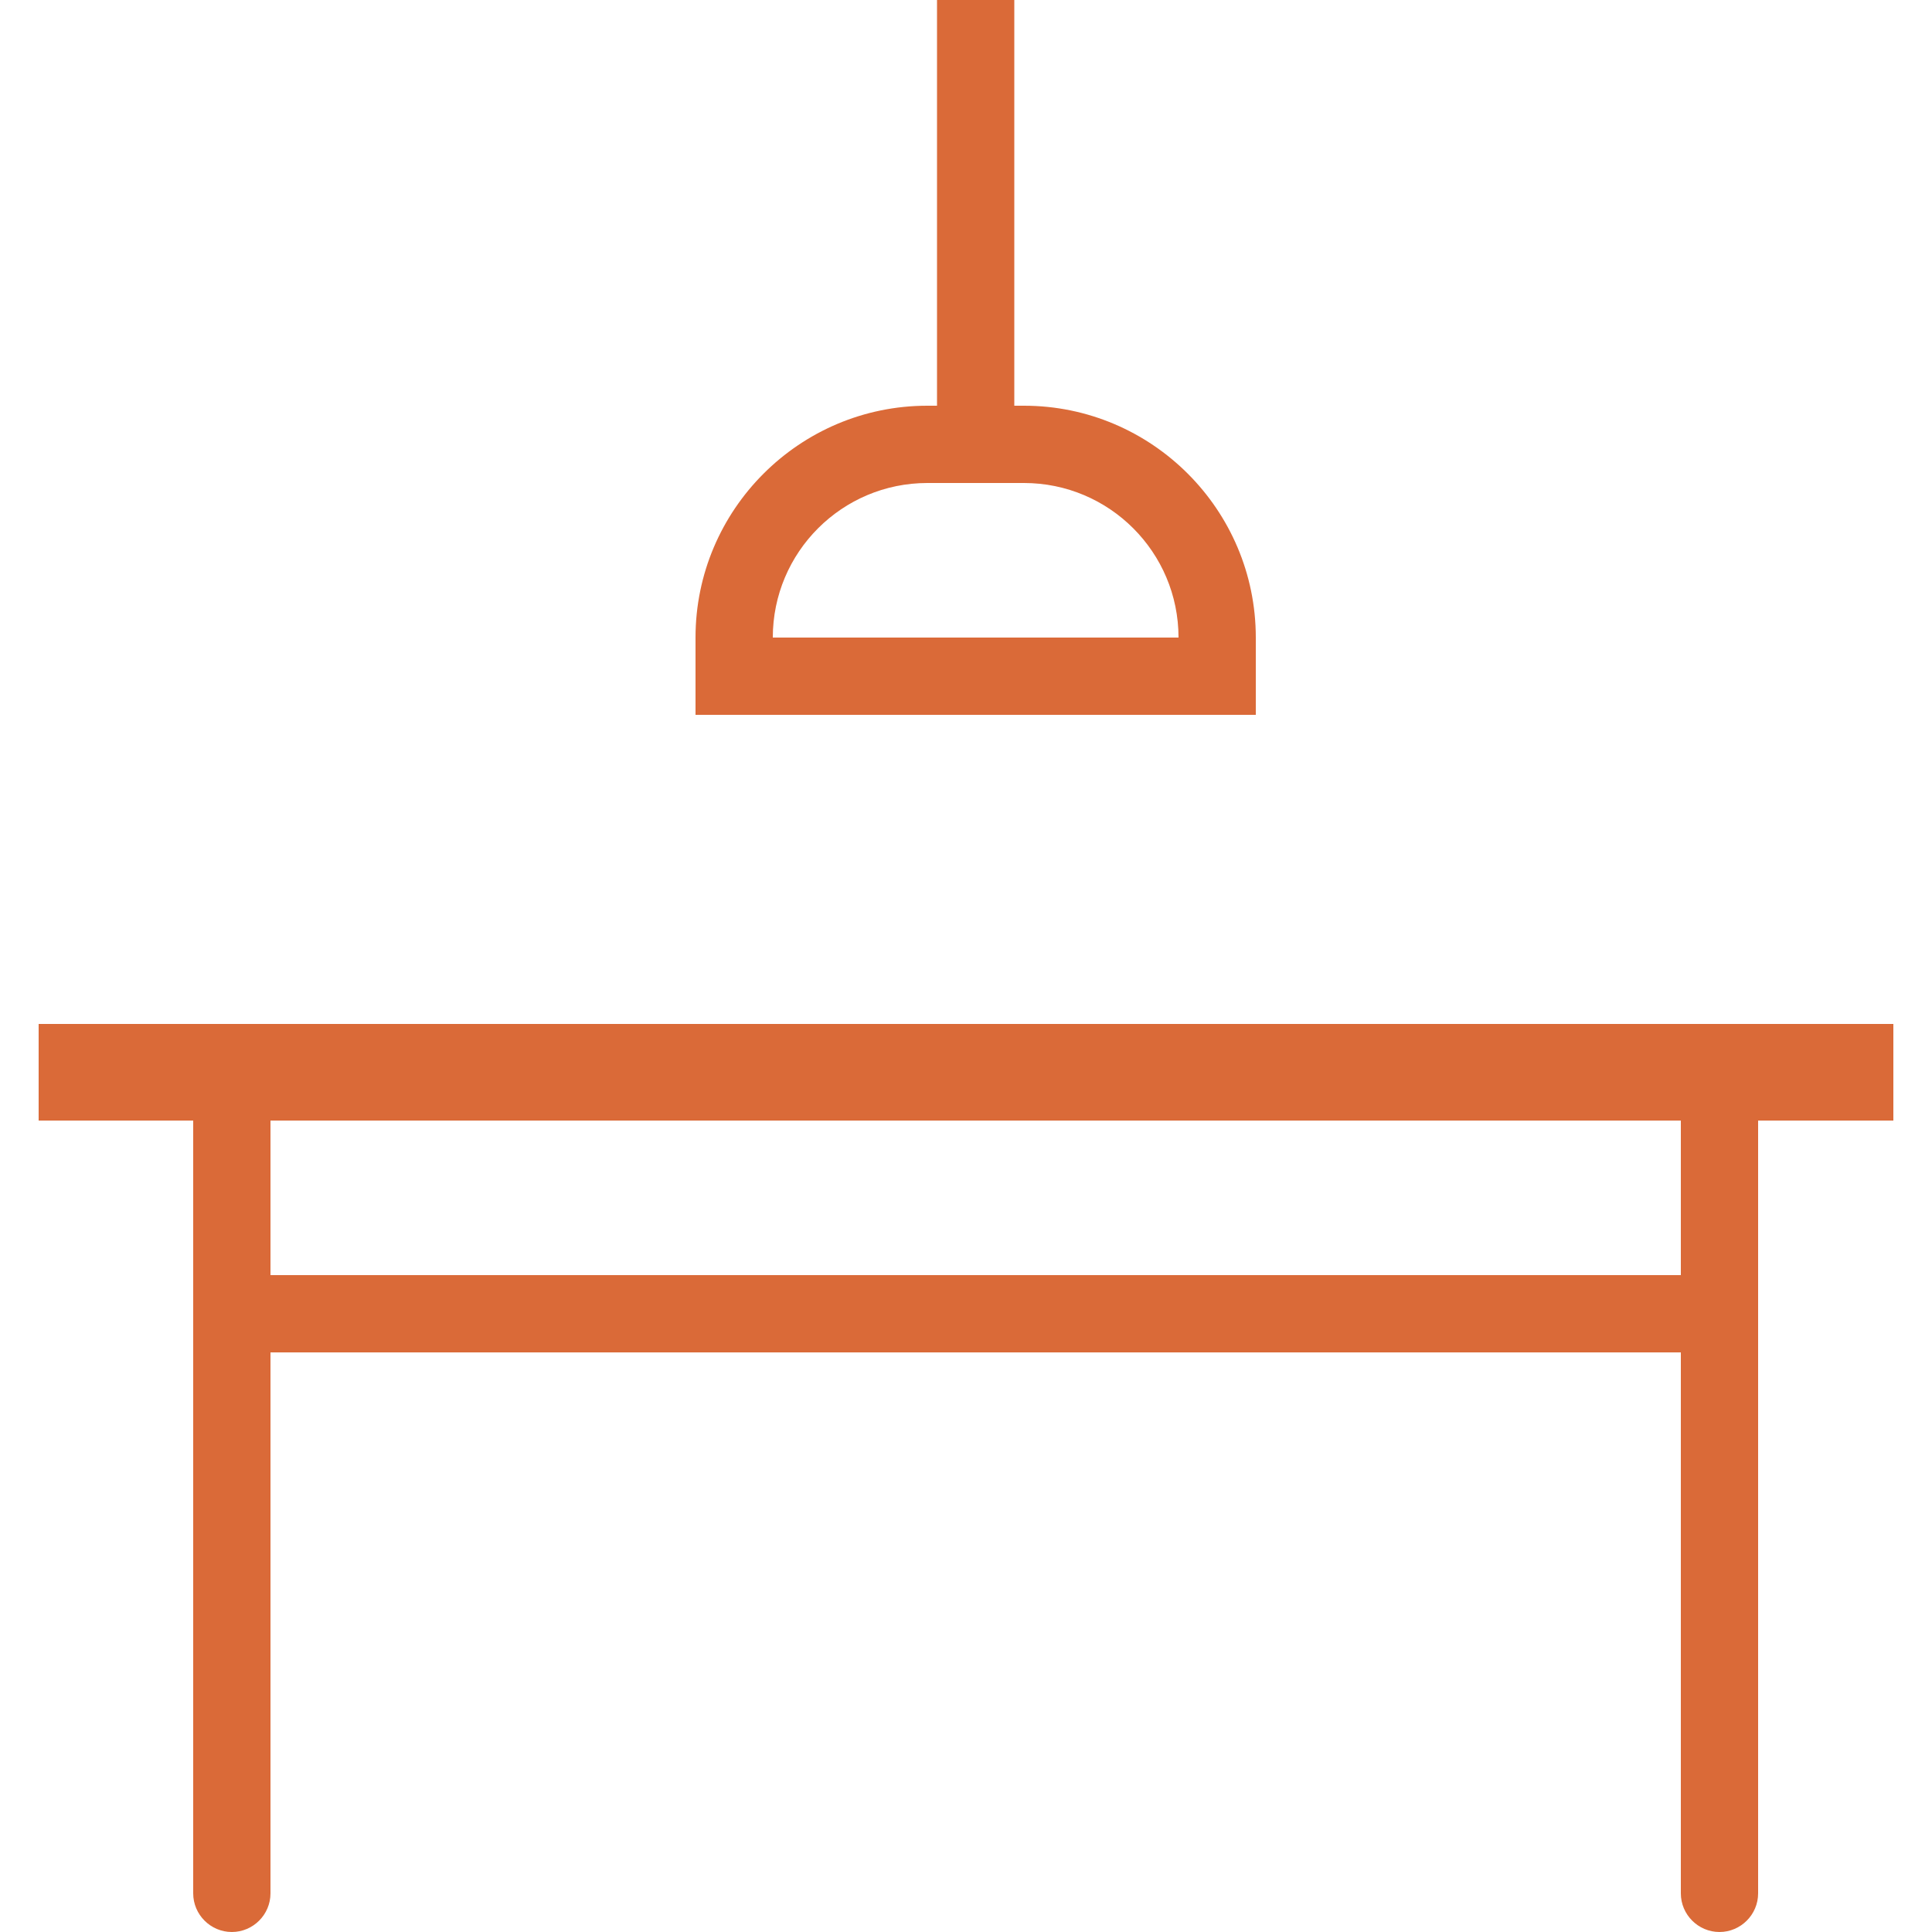
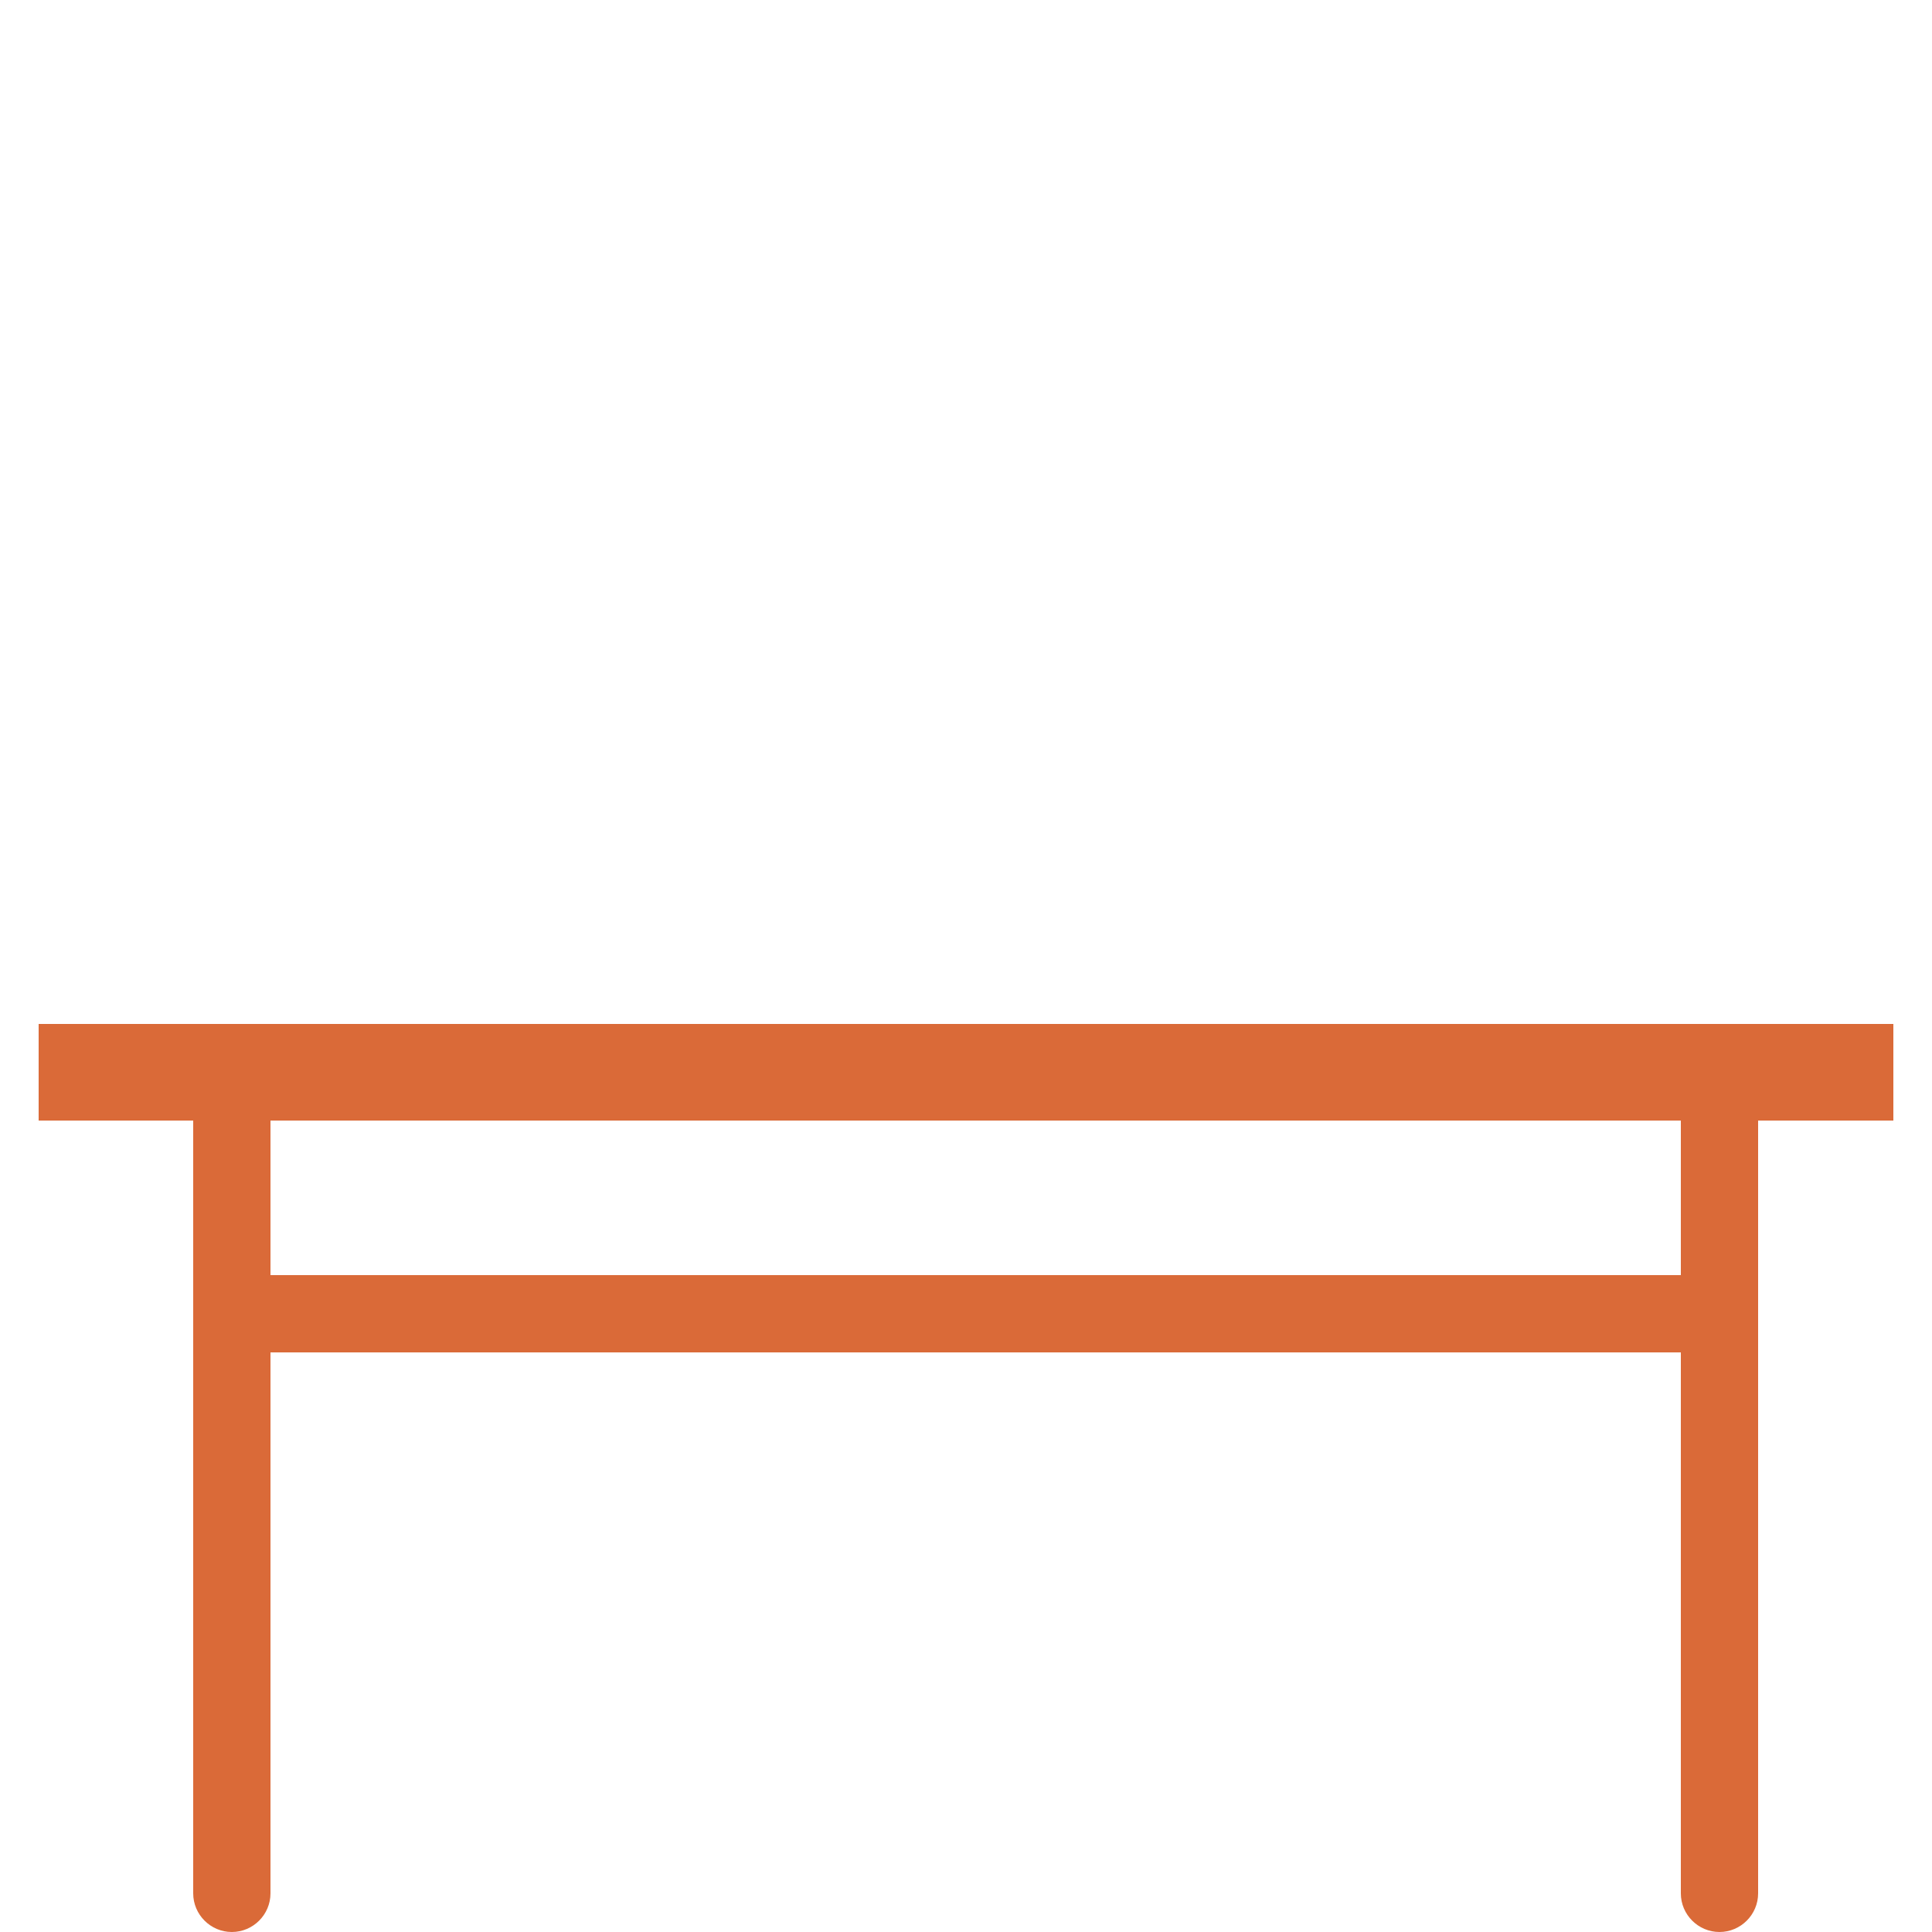
<svg xmlns="http://www.w3.org/2000/svg" id="icon" viewBox="0 0 60 60">
  <defs>
    <style>
      .cls-1 {
        fill: #da6a38;
        stroke-width: 0px;
      }
    </style>
  </defs>
  <path class="cls-1" d="m1.2,31.8v3h4.8v24c0,.66.54,1.2,1.2,1.2s1.2-.54,1.2-1.2v-16.8h43.8v16.8c0,.66.54,1.2,1.2,1.2s1.2-.54,1.2-1.2v-24h4.2v-3H1.2Zm51,7.8H8.4v-4.8h43.8v4.8Z" />
-   <path class="cls-1" d="m36.6,22.2h2.4v-2.4c0-3.97-3.23-7.2-7.2-7.2h-.3V0h-2.4v12.6h-.3c-3.97,0-7.2,3.23-7.2,7.2v2.4h15Zm-7.8-7.2h3c2.65,0,4.8,2.15,4.8,4.8h-12.6c0-2.65,2.15-4.8,4.8-4.8Z" />
</svg>